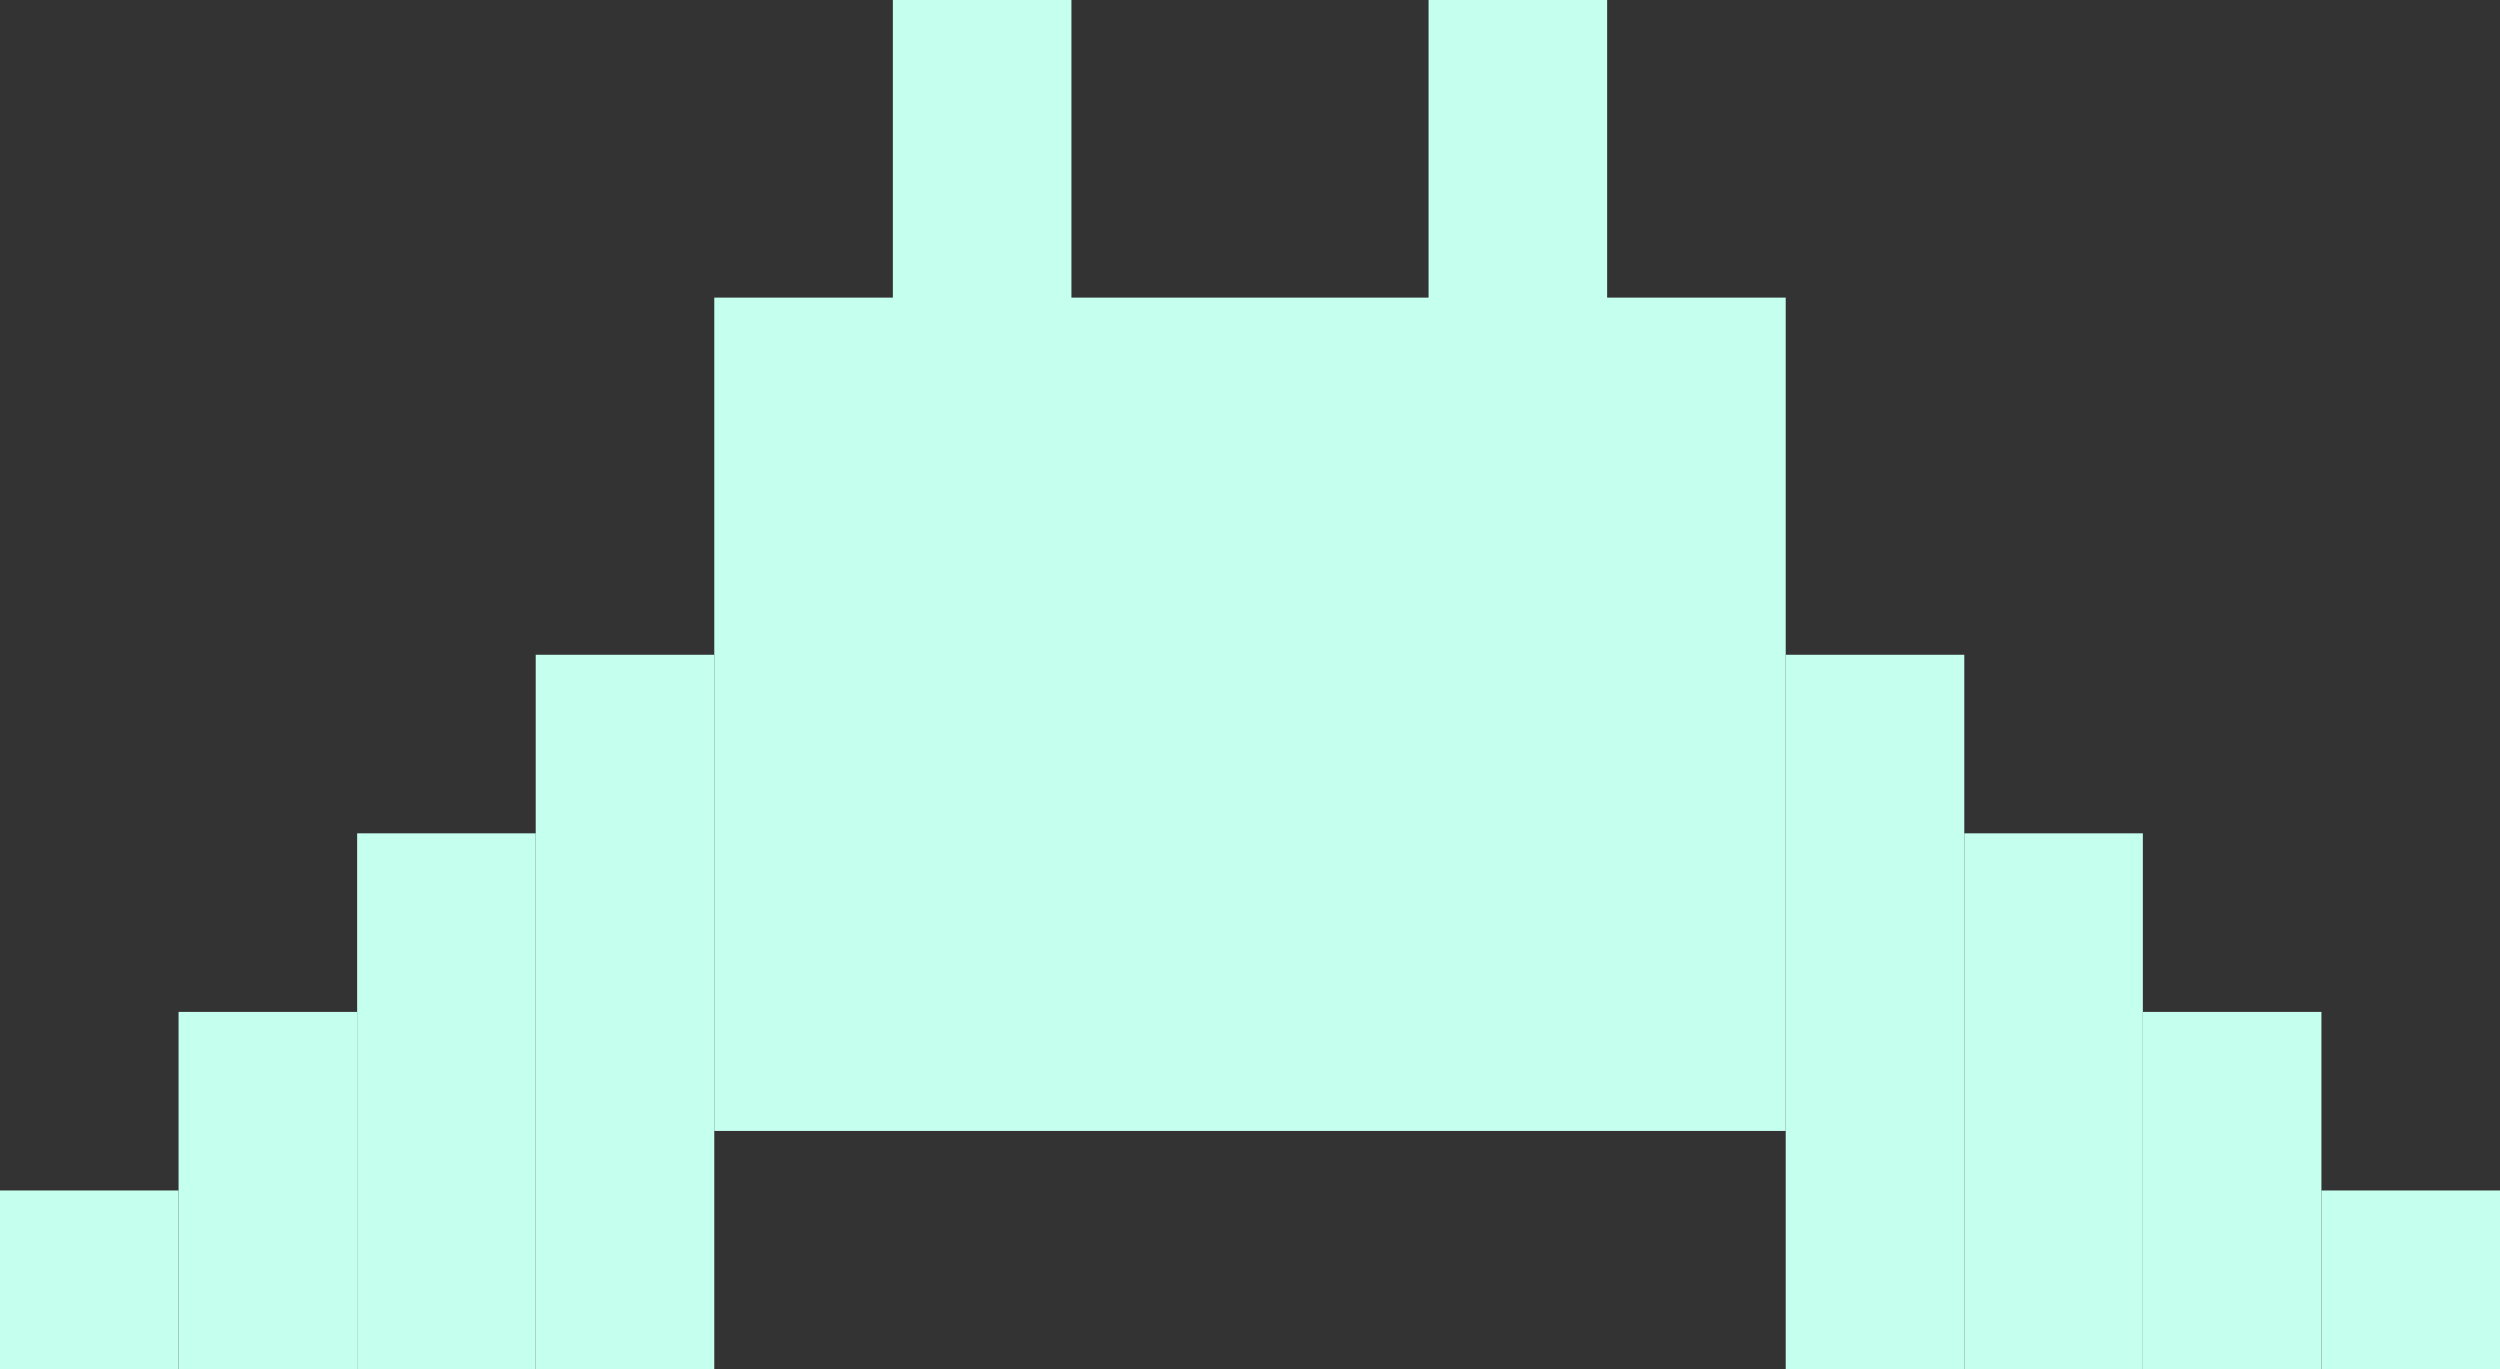
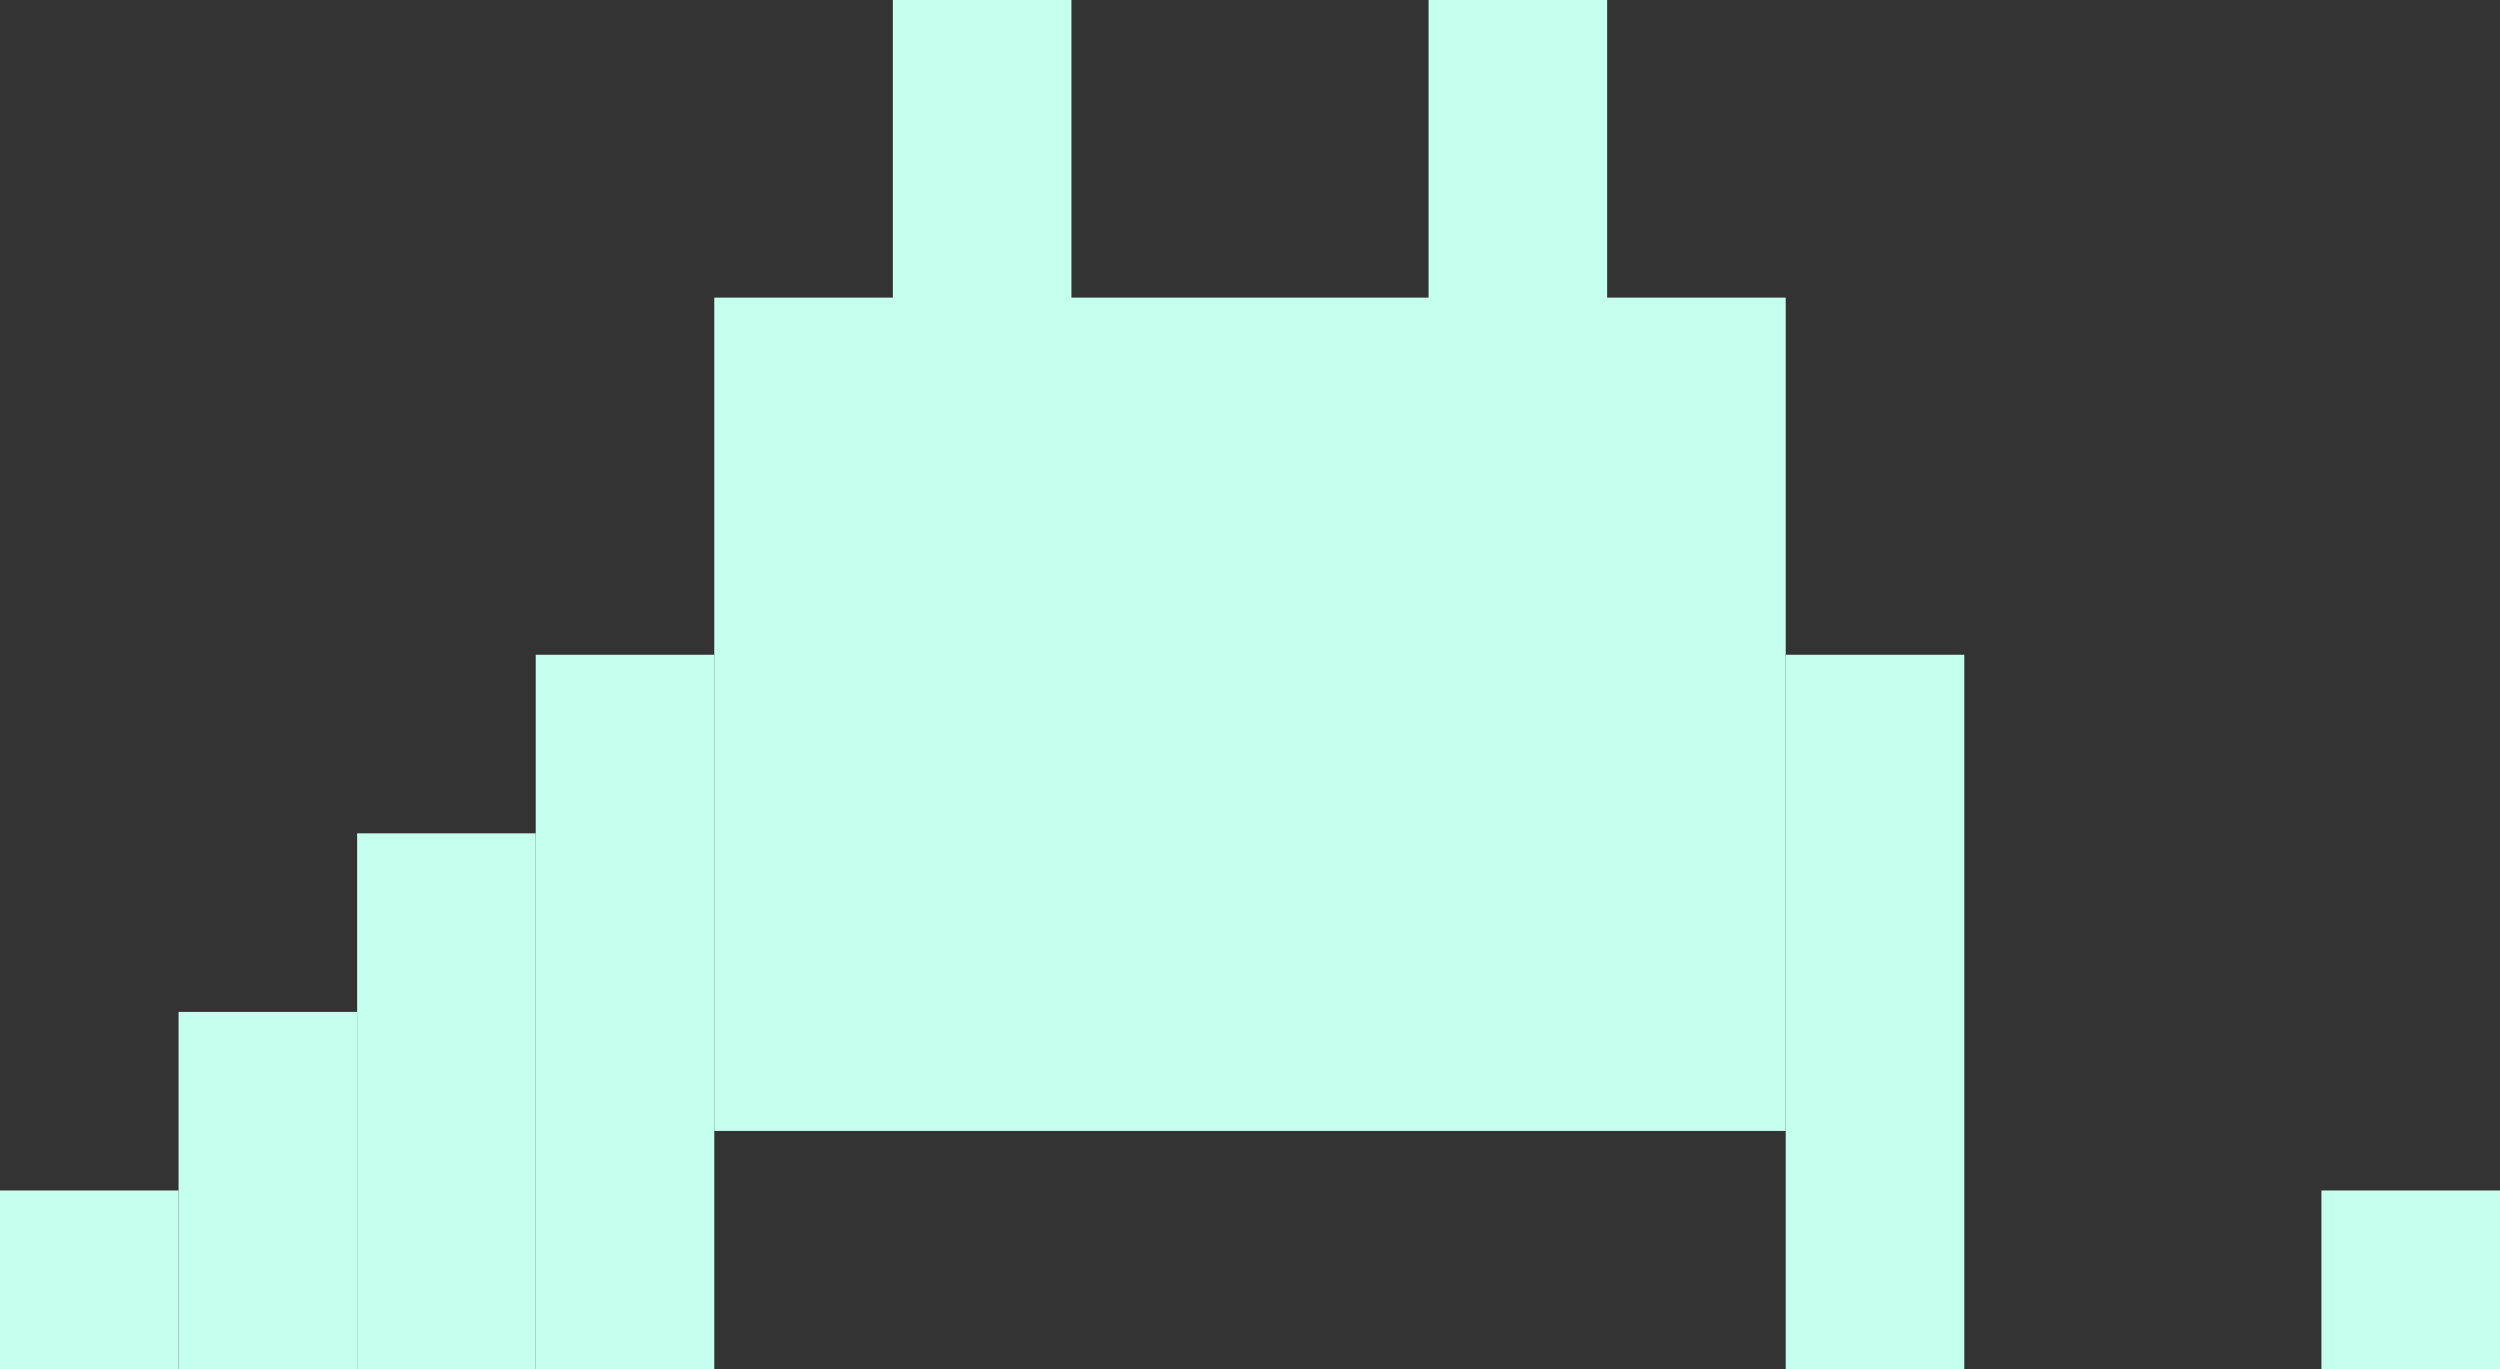
<svg xmlns="http://www.w3.org/2000/svg" width="42" height="23" viewBox="0 0 42 23" fill="none">
  <rect x="0" y="0" width="42" height="23" fill="#333333" stroke="none" />
-   <rect x="14" y="11" width="6" height="3" fill="#C5FFEE" />
  <rect x="12" y="5" width="9" height="14" fill="#C5FFEE" />
  <rect x="21" y="5" width="9" height="14" fill="#C5FFEE" />
  <rect x="30" y="11" width="3" height="12" fill="#C5FFEE" />
  <rect x="9" y="11" width="3" height="12" fill="#C5FFEE" />
  <rect x="15" width="3" height="12" fill="#C5FFEE" />
  <rect x="24" width="3" height="12" fill="#C5FFEE" />
-   <rect x="33" y="14" width="3" height="9" fill="#C5FFEE" />
  <rect x="6" y="14" width="3" height="9" fill="#C5FFEE" />
-   <rect x="36" y="17" width="3" height="6" fill="#C5FFEE" />
  <rect x="3" y="17" width="3" height="6" fill="#C5FFEE" />
  <rect x="39" y="20" width="3" height="3" fill="#C5FFEE" />
  <rect y="20" width="3" height="3" fill="#C5FFEE" />
</svg>